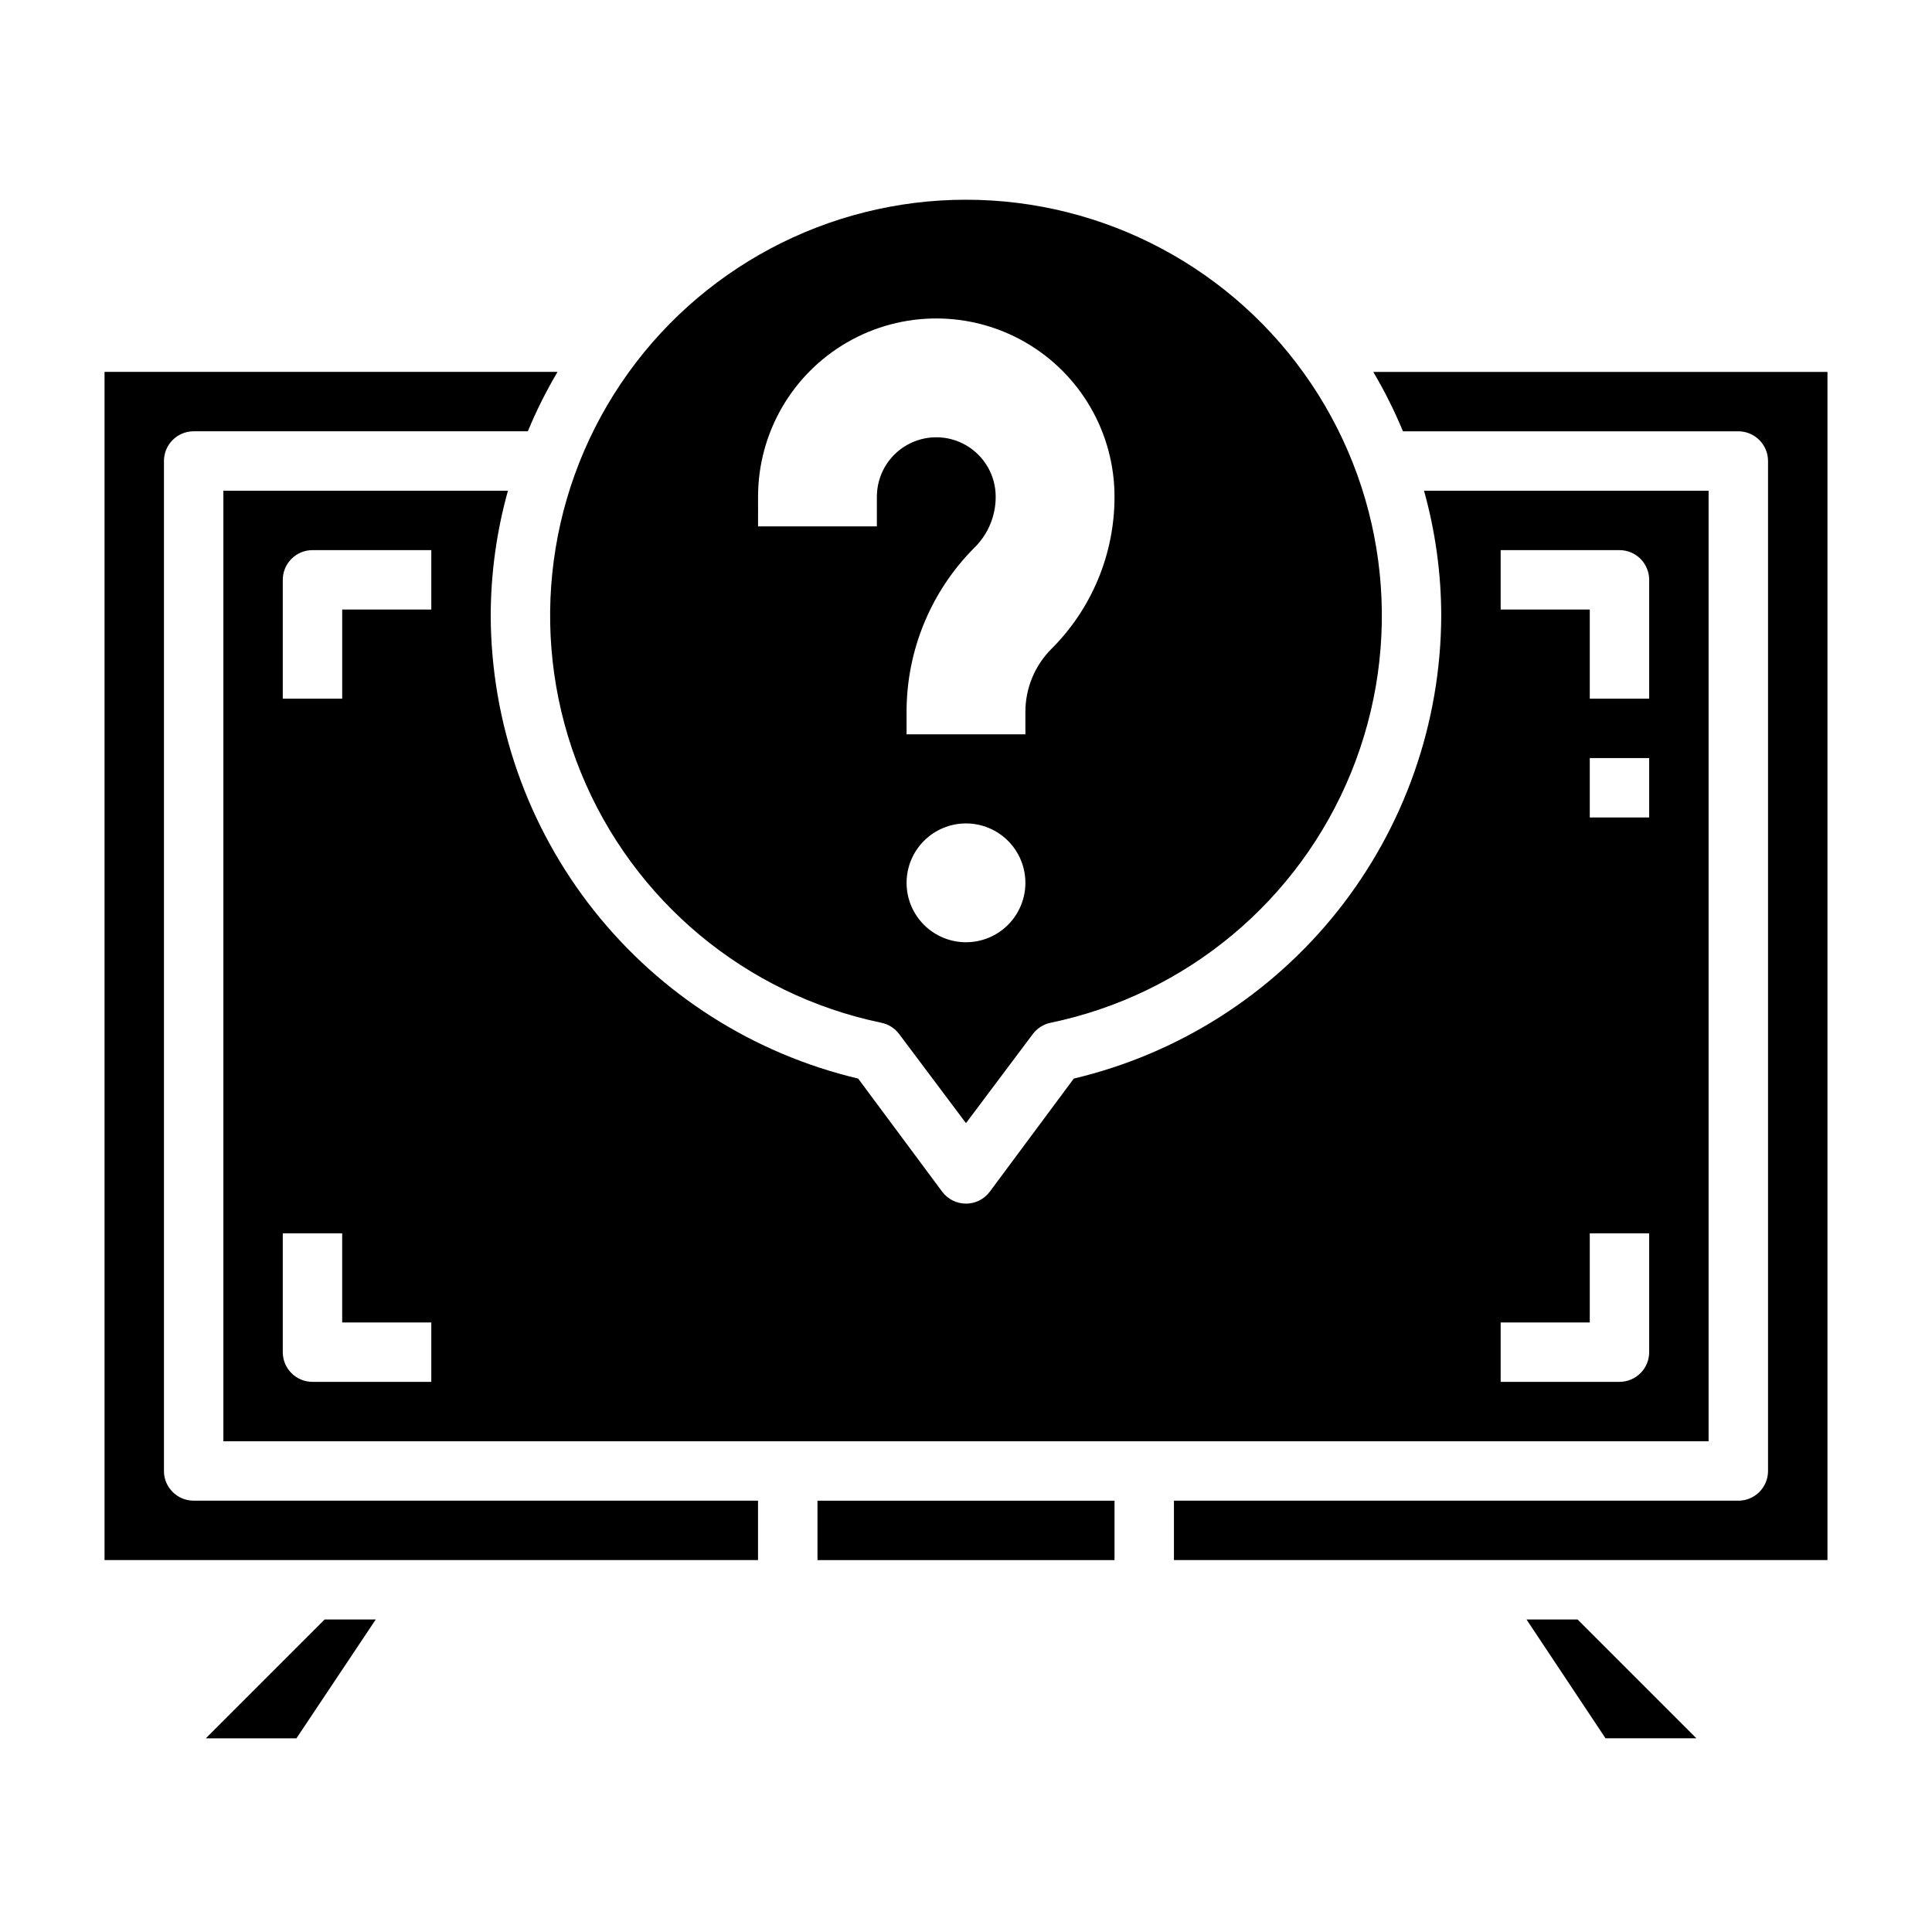
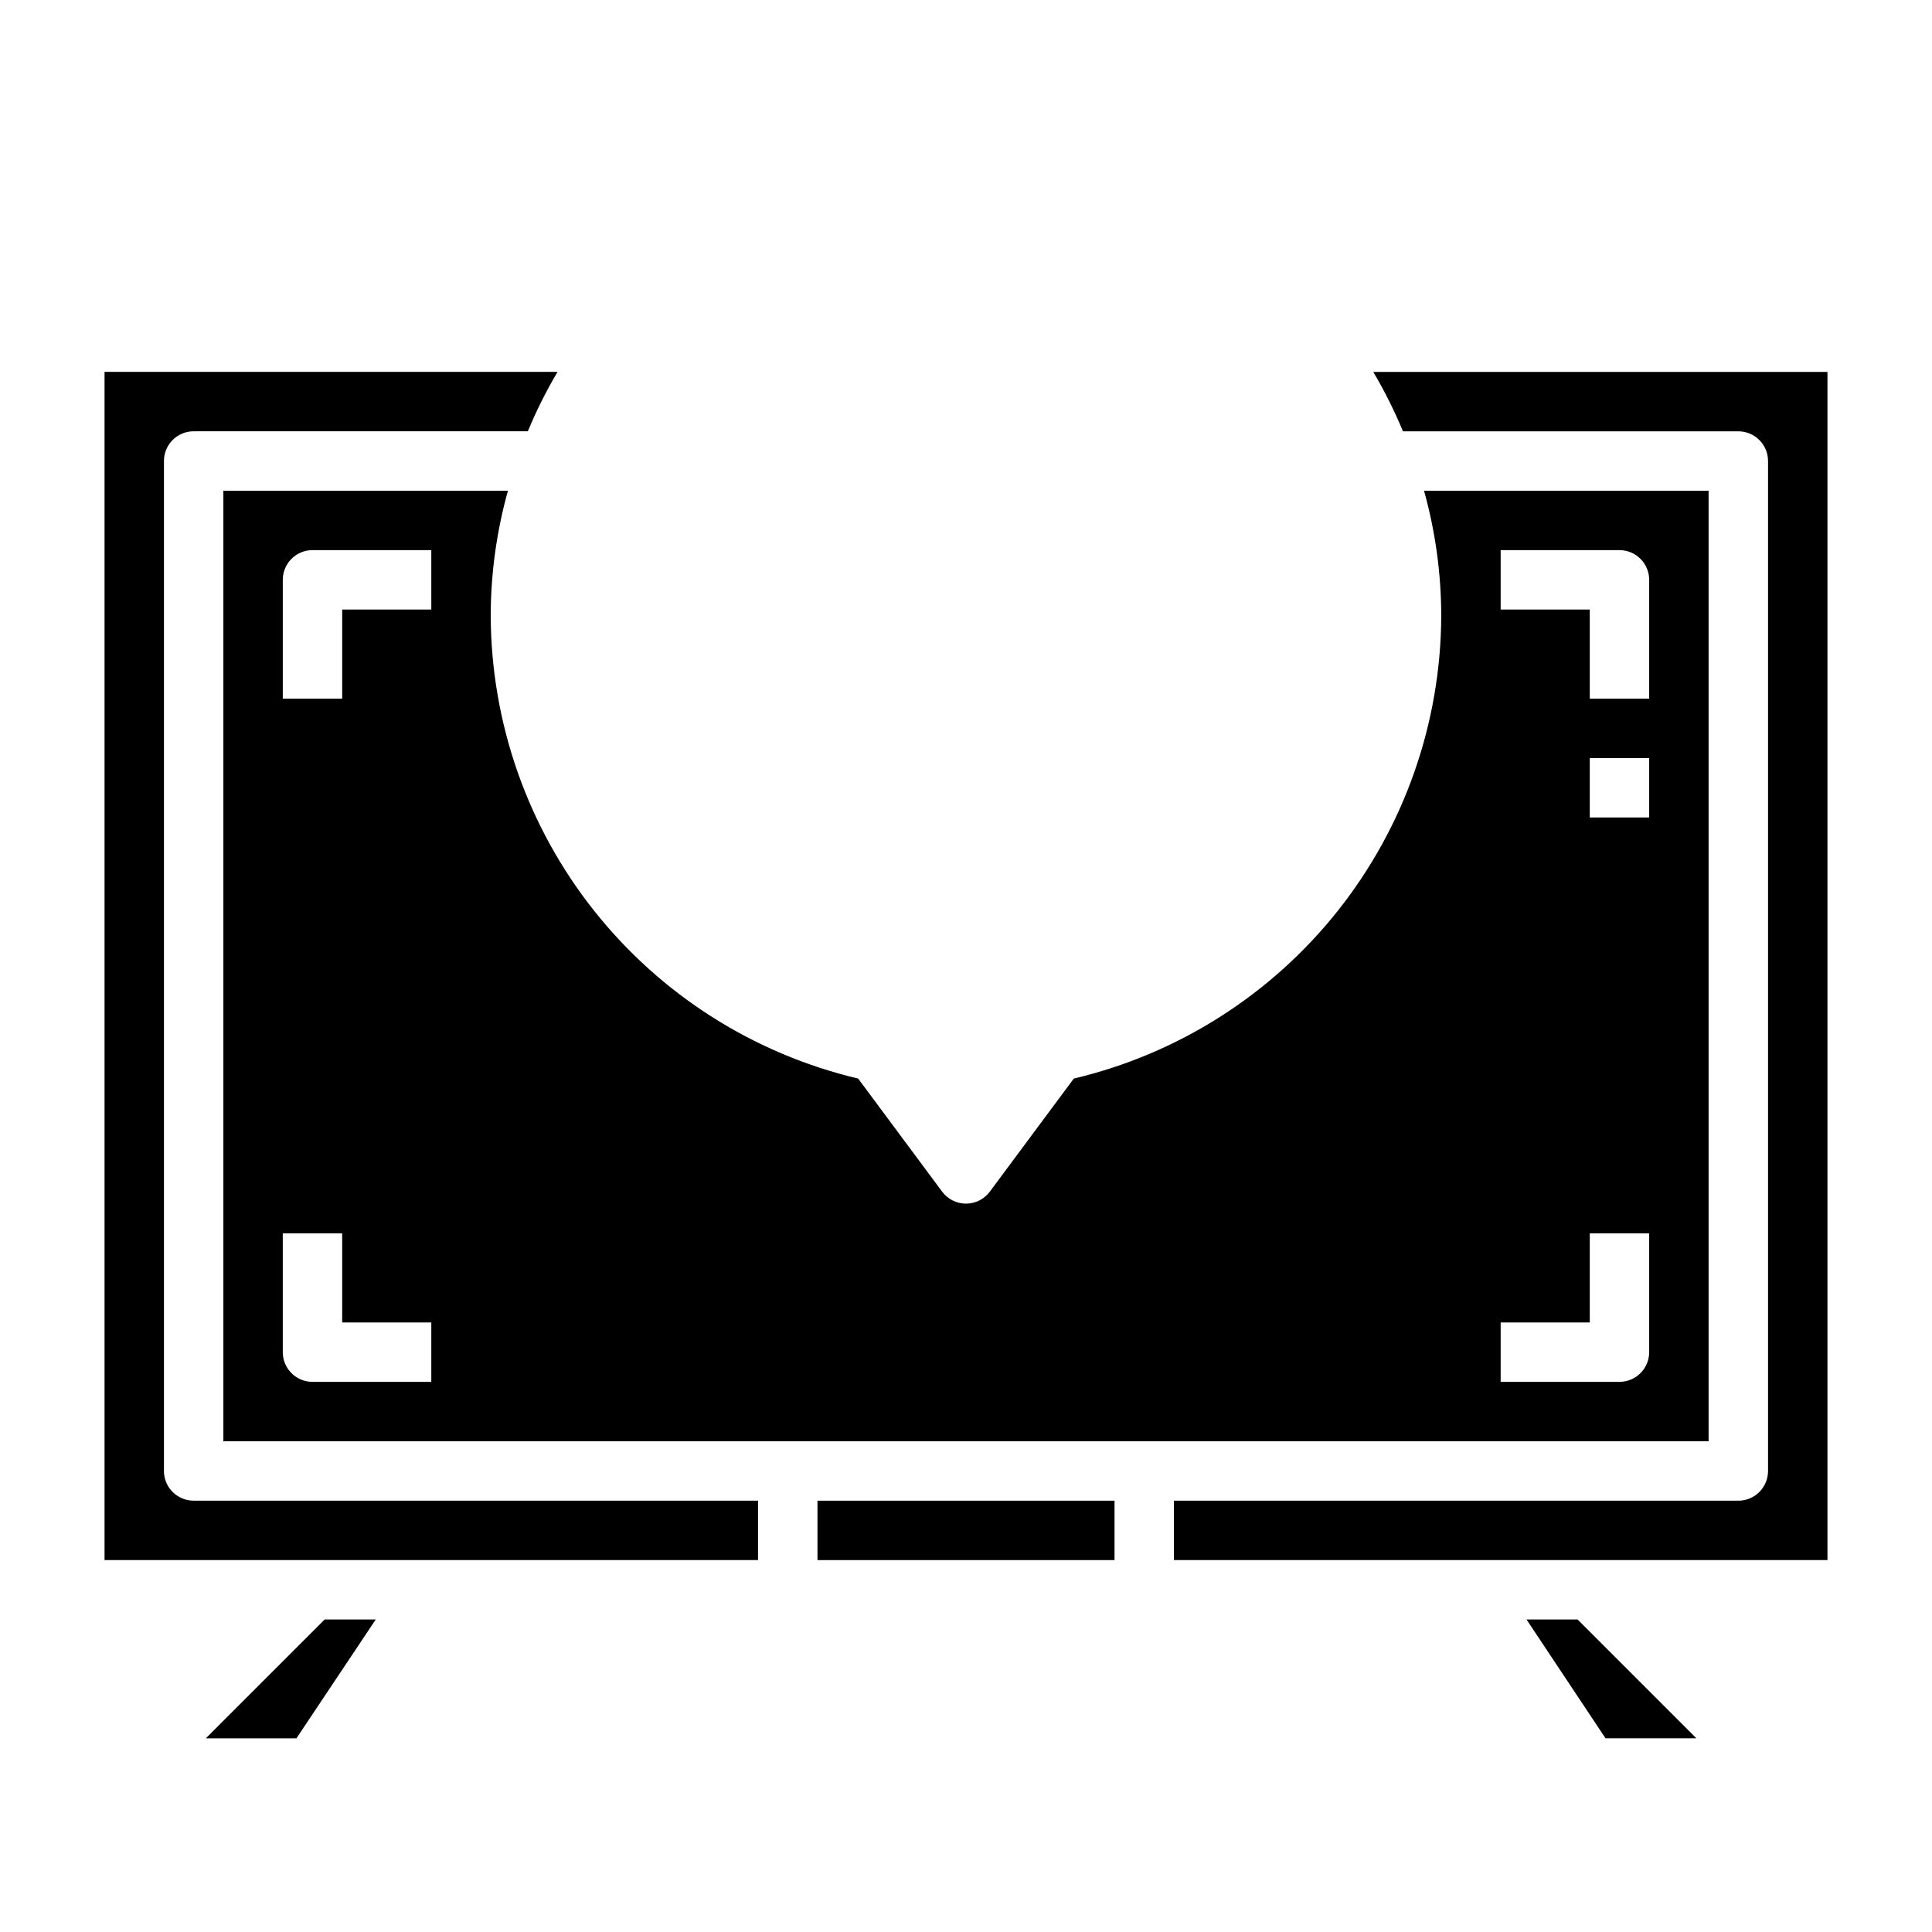
<svg xmlns="http://www.w3.org/2000/svg" fill="#000000" width="800px" height="800px" version="1.1" viewBox="144 144 512 512">
  <g>
    <path d="m428.57 429.83-22.277 29.992c-1.488 1.984-3.82 3.152-6.297 3.152-2.481 0-4.812-1.168-6.301-3.152l-22.277-29.992c-27.656-6.543-52.305-22.211-69.973-44.473-17.664-22.266-27.316-49.828-27.402-78.25 0.027-11.176 1.562-22.297 4.566-33.062h-75.414v251.9h393.6v-251.9h-75.414c3 10.766 4.539 21.887 4.562 33.062-0.082 28.422-9.738 55.984-27.402 78.25-17.668 22.262-42.316 37.93-69.973 44.473zm-170.27 80.375h-31.488c-4.348 0-7.871-3.523-7.871-7.871v-31.488h15.742v23.617h23.617zm0-204.67h-23.613v23.617l-15.746-0.004v-31.484c0-4.348 3.523-7.875 7.871-7.875h31.488zm322.75 55.105-15.742-0.004v-15.742h15.742zm-39.359-70.848h31.488v-0.004c2.086 0 4.09 0.832 5.566 2.309 1.477 1.473 2.305 3.477 2.305 5.566v31.488l-15.742-0.004v-23.613h-23.617zm0 204.67h23.617v-23.617h15.742v31.488c0 2.086-0.828 4.09-2.305 5.566-1.477 1.477-3.481 2.305-5.566 2.305h-31.488z" />
    <path d="m198.55 604.67h24.008l21.02-31.488h-13.539z" />
-     <path d="m377.56 415.04c1.887 0.383 3.57 1.449 4.723 2.992l17.711 23.617 17.711-23.617h0.004c1.156-1.543 2.836-2.609 4.723-2.992 35.926-7.473 65.777-32.332 79.625-66.316 13.848-33.98 9.871-72.625-10.602-103.08-20.477-30.453-54.762-48.715-91.457-48.715s-70.984 18.262-91.461 48.715c-20.473 30.453-24.449 69.098-10.602 103.08 13.848 33.984 43.699 58.844 79.625 66.316zm22.438-21.336c-4.176 0-8.18-1.656-11.133-4.609-2.953-2.953-4.613-6.957-4.613-11.133s1.66-8.18 4.613-11.133c2.953-2.953 6.957-4.613 11.133-4.613s8.18 1.66 11.133 4.613c2.949 2.953 4.609 6.957 4.609 11.133s-1.66 8.18-4.609 11.133c-2.953 2.953-6.957 4.609-11.133 4.609zm-55.105-118.08v0.004c0-16.875 9.004-32.469 23.617-40.906s32.617-8.438 47.23 0c14.613 8.438 23.617 24.031 23.617 40.906 0.02 15.121-5.988 29.625-16.688 40.305-4.453 4.445-6.945 10.477-6.93 16.766v5.902l-31.488 0.004v-5.906c-0.023-16.352 6.465-32.043 18.027-43.609 3.598-3.555 5.609-8.406 5.59-13.461 0-5.625-3-10.824-7.871-13.637s-10.875-2.812-15.746 0-7.871 8.012-7.871 13.637v7.871h-31.488z" />
    <path d="m507.93 242.56c2.992 5.055 5.621 10.316 7.871 15.742h88.875c2.086 0 4.09 0.832 5.566 2.309 1.477 1.477 2.305 3.477 2.305 5.566v267.65c0 2.086-0.828 4.09-2.305 5.566-1.477 1.477-3.481 2.305-5.566 2.305h-149.57v15.742h173.19v-314.88z" />
    <path d="m548.54 573.18 20.941 31.488h24.086l-31.488-31.488z" />
    <path d="m187.45 533.82v-267.65c0-4.348 3.523-7.875 7.871-7.875h88.562c2.246-5.426 4.879-10.688 7.871-15.742h-120.05v314.88h173.18v-15.742h-149.57c-4.348 0-7.871-3.523-7.871-7.871z" />
    <path d="m360.64 541.7h78.719v15.742h-78.719z" />
  </g>
</svg>